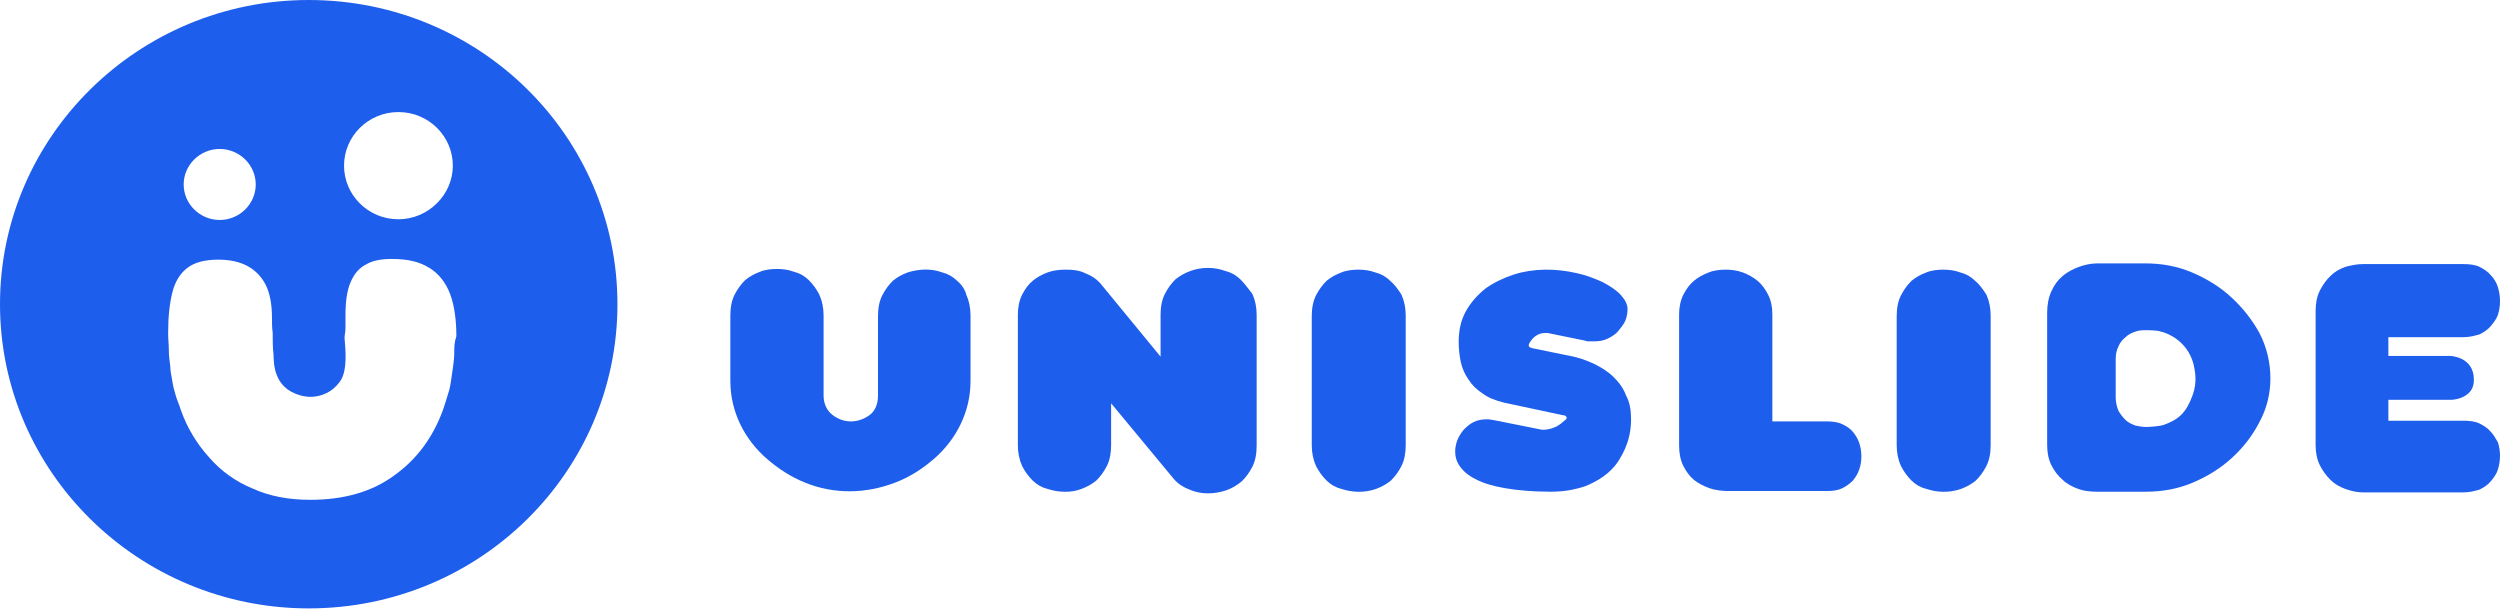
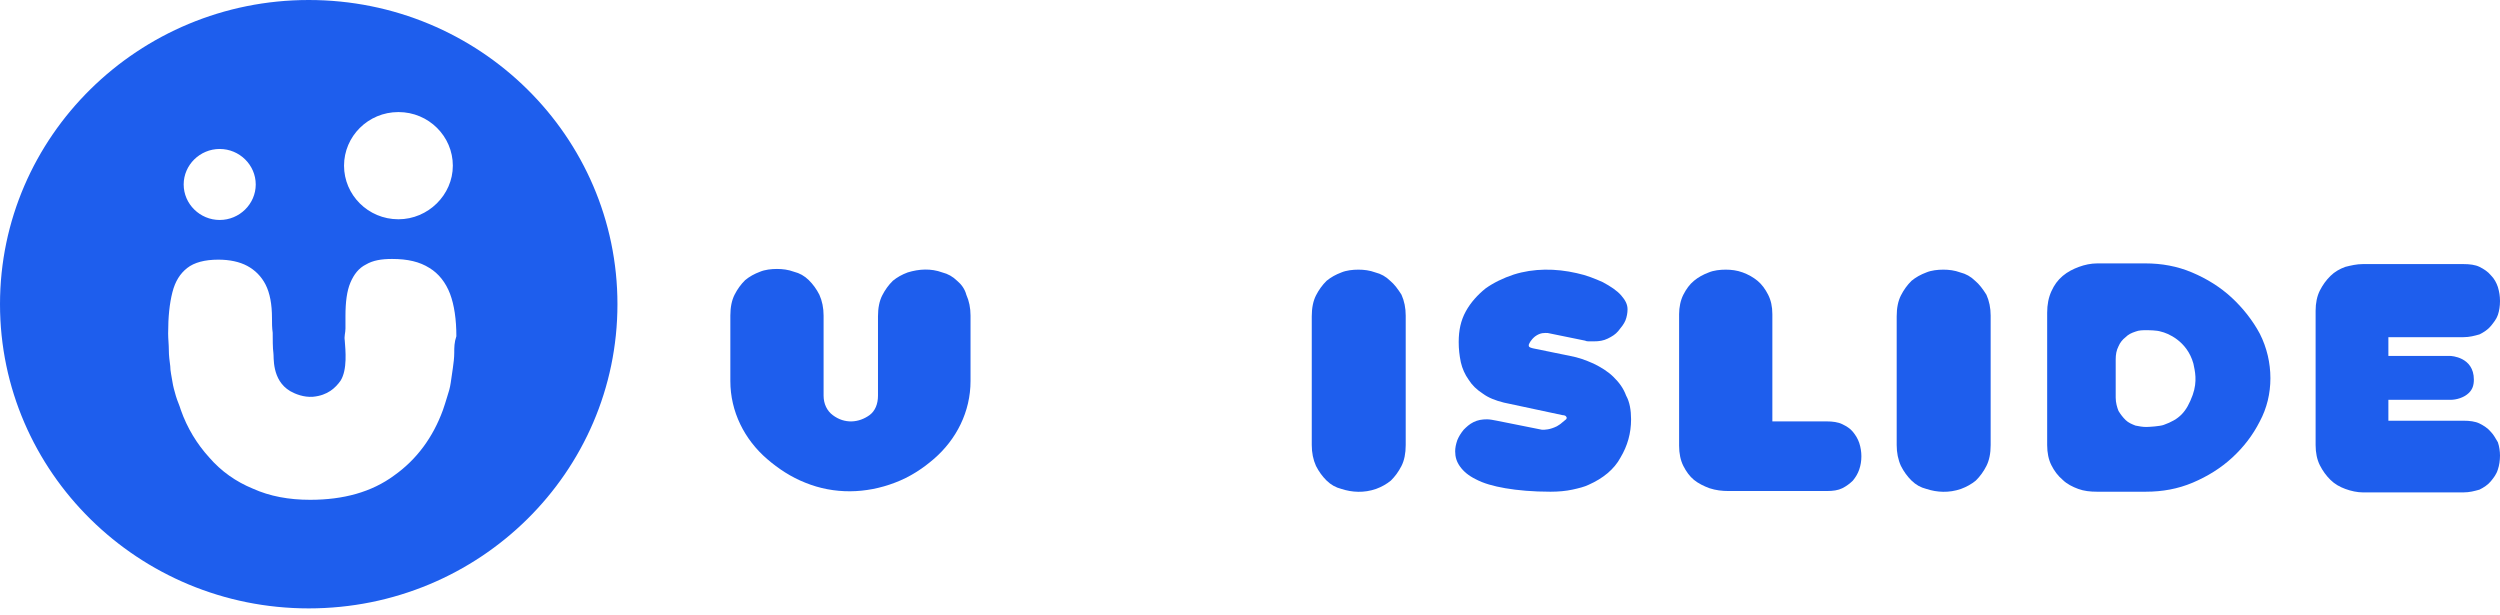
<svg xmlns="http://www.w3.org/2000/svg" width="179" height="44" viewBox="0 0 179 44" fill="none">
  <path d="M22.104 0C9.914 0 0 9.769 0 21.78C0 33.792 9.914 43.561 22.104 43.561C34.345 43.561 44.209 33.792 44.209 21.78C44.209 9.769 34.345 0 22.104 0ZM28.528 8.024C30.703 8.024 32.423 9.769 32.423 11.862C32.423 13.955 30.653 15.7 28.528 15.7C26.353 15.7 24.633 13.955 24.633 11.862C24.633 9.769 26.353 8.024 28.528 8.024ZM15.731 10.666C17.147 10.666 18.311 11.812 18.311 13.208C18.311 14.603 17.147 15.75 15.731 15.75C14.315 15.75 13.151 14.603 13.151 13.208C13.151 11.812 14.315 10.666 15.731 10.666ZM32.524 25.269C32.524 25.618 32.474 26.017 32.423 26.366C32.373 26.715 32.322 27.064 32.271 27.413C32.221 27.761 32.12 28.11 32.018 28.409C31.917 28.758 31.816 29.057 31.715 29.356C31.007 31.3 29.843 32.895 28.225 34.041C26.606 35.237 24.583 35.786 22.206 35.786C20.688 35.786 19.322 35.536 18.108 34.988C16.894 34.49 15.832 33.742 14.972 32.745C14.112 31.799 13.404 30.652 12.949 29.356C12.848 29.007 12.696 28.708 12.595 28.359C12.494 28.011 12.393 27.662 12.342 27.313C12.291 26.964 12.19 26.565 12.19 26.216C12.14 25.818 12.089 25.469 12.089 25.07C12.089 24.671 12.039 24.273 12.039 23.874C12.039 22.678 12.14 21.731 12.342 20.933C12.544 20.136 12.898 19.587 13.404 19.189C13.91 18.79 14.669 18.591 15.63 18.591C16.439 18.591 17.147 18.74 17.704 19.039C18.26 19.338 18.715 19.787 19.019 20.385C19.322 20.983 19.474 21.78 19.474 22.777C19.474 23.126 19.474 23.475 19.525 23.824C19.525 24.173 19.525 24.97 19.575 25.269C19.626 25.518 19.424 27.213 20.789 28.011C21.143 28.21 21.75 28.459 22.408 28.409C23.47 28.31 24.026 27.761 24.381 27.263C24.886 26.465 24.735 25.07 24.684 24.372C24.633 24.073 24.735 23.824 24.735 23.525C24.735 23.226 24.735 22.927 24.735 22.628C24.735 21.631 24.836 20.834 25.089 20.235C25.342 19.637 25.696 19.189 26.201 18.939C26.707 18.64 27.314 18.541 28.073 18.541C29.186 18.541 30.046 18.74 30.754 19.189C31.411 19.587 31.917 20.235 32.221 21.033C32.524 21.83 32.676 22.877 32.676 24.073C32.524 24.522 32.524 24.871 32.524 25.269Z" fill="#1E5EED" />
  <path d="M68.529 20.105C68.226 19.806 67.872 19.606 67.467 19.506C66.658 19.207 65.798 19.257 64.989 19.506C64.584 19.656 64.23 19.855 63.926 20.105C63.623 20.404 63.37 20.753 63.168 21.151C62.965 21.55 62.864 22.048 62.864 22.646V28.328C62.864 28.926 62.662 29.425 62.257 29.724C61.498 30.272 60.487 30.372 59.627 29.724C59.222 29.425 58.969 28.926 58.969 28.328V22.597C58.969 22.048 58.868 21.55 58.666 21.101C58.464 20.703 58.211 20.354 57.907 20.055C57.604 19.756 57.25 19.556 56.845 19.457C56.44 19.307 56.036 19.257 55.631 19.257C55.226 19.257 54.771 19.307 54.417 19.457C54.012 19.606 53.658 19.806 53.355 20.055C53.051 20.354 52.798 20.703 52.596 21.101C52.394 21.5 52.293 21.999 52.293 22.597V27.282C52.293 28.378 52.545 29.425 53.001 30.372C53.456 31.319 54.114 32.166 54.923 32.864C55.732 33.562 56.643 34.16 57.654 34.559C59.728 35.406 62.004 35.356 64.078 34.559C65.14 34.16 66.051 33.562 66.86 32.864C67.669 32.166 68.327 31.319 68.782 30.372C69.238 29.425 69.49 28.378 69.49 27.282V22.597C69.49 22.048 69.389 21.55 69.187 21.101C69.086 20.703 68.833 20.354 68.529 20.105Z" fill="#1E5EED" />
-   <path d="M88.813 20.005C88.509 19.706 88.155 19.507 87.751 19.407C86.941 19.108 86.031 19.108 85.222 19.407C84.817 19.556 84.463 19.756 84.159 20.005C83.856 20.304 83.603 20.653 83.401 21.052C83.198 21.45 83.097 21.949 83.097 22.547V25.537L78.798 20.304C78.494 19.955 78.09 19.706 77.685 19.556C77.28 19.357 76.825 19.307 76.37 19.307H76.269C75.864 19.307 75.409 19.357 75.004 19.507C74.599 19.656 74.245 19.855 73.942 20.105C73.638 20.354 73.385 20.703 73.183 21.102C72.981 21.5 72.879 21.999 72.879 22.547V31.867C72.879 32.415 72.981 32.914 73.183 33.362C73.385 33.761 73.638 34.11 73.942 34.409C74.245 34.708 74.599 34.907 75.004 35.007C75.763 35.256 76.673 35.306 77.432 35.007C77.837 34.858 78.191 34.658 78.494 34.409C78.798 34.11 79.05 33.761 79.253 33.362C79.455 32.964 79.556 32.465 79.556 31.867V28.877L84.058 34.309C84.362 34.658 84.766 34.907 85.171 35.057C85.98 35.406 86.891 35.406 87.801 35.107C88.206 34.957 88.56 34.758 88.914 34.459C89.218 34.16 89.47 33.811 89.673 33.412C89.875 33.013 89.976 32.515 89.976 31.917V22.547C89.976 21.999 89.875 21.5 89.673 21.052C89.369 20.653 89.116 20.304 88.813 20.005Z" fill="#1E5EED" />
  <path d="M99.537 20.105C99.233 19.805 98.879 19.606 98.474 19.506C98.07 19.357 97.665 19.307 97.26 19.307C96.856 19.307 96.4 19.357 96.046 19.506C95.642 19.656 95.288 19.855 94.984 20.105C94.681 20.404 94.428 20.753 94.225 21.151C94.023 21.55 93.922 22.048 93.922 22.646V31.867C93.922 32.415 94.023 32.914 94.225 33.362C94.428 33.761 94.681 34.11 94.984 34.409C95.288 34.708 95.642 34.907 96.046 35.007C96.805 35.256 97.665 35.306 98.525 35.007C98.93 34.858 99.284 34.658 99.587 34.409C99.891 34.11 100.143 33.761 100.346 33.362C100.548 32.964 100.649 32.465 100.649 31.867V22.597C100.649 22.048 100.548 21.55 100.346 21.101C100.093 20.703 99.84 20.354 99.537 20.105Z" fill="#1E5EED" />
  <path d="M115.52 26.983C115.116 26.584 114.61 26.285 114.104 26.036C113.548 25.787 112.991 25.587 112.435 25.488L109.754 24.939C109.754 24.939 109.552 24.89 109.501 24.84C109.4 24.74 109.501 24.59 109.501 24.59C109.501 24.59 109.602 24.341 109.906 24.092C110.31 23.793 110.614 23.843 110.816 23.843L113.497 24.391C113.598 24.441 113.699 24.441 113.801 24.441H114.104C114.509 24.441 114.812 24.391 115.116 24.242C115.419 24.092 115.672 23.942 115.874 23.693C116.077 23.444 116.279 23.195 116.38 22.946C116.481 22.697 116.532 22.398 116.532 22.148C116.532 21.799 116.38 21.5 116.077 21.151C115.773 20.802 115.318 20.503 114.762 20.204C114.205 19.955 113.598 19.706 112.89 19.556C111.373 19.208 109.805 19.208 108.388 19.656C107.63 19.905 106.921 20.254 106.365 20.653C105.809 21.102 105.303 21.65 104.949 22.298C104.595 22.946 104.443 23.643 104.443 24.491C104.443 24.989 104.493 25.438 104.595 25.936C104.696 26.385 104.898 26.833 105.151 27.182C105.404 27.581 105.707 27.88 106.163 28.179C106.567 28.478 107.073 28.677 107.68 28.827L111.878 29.724C111.878 29.724 112.081 29.724 112.131 29.824C112.232 29.923 112.131 30.023 112.131 30.023L111.828 30.272C111.727 30.372 111.625 30.422 111.474 30.521C110.968 30.771 110.614 30.771 110.412 30.771L107.174 30.123C106.921 30.073 106.668 30.023 106.466 30.023C106.112 30.023 105.809 30.073 105.505 30.223C105.202 30.372 104.999 30.571 104.797 30.771C104.595 31.02 104.443 31.269 104.342 31.518C104.241 31.817 104.19 32.067 104.19 32.316C104.19 32.715 104.291 33.063 104.544 33.412C104.797 33.761 105.151 34.06 105.657 34.309C106.213 34.608 106.921 34.808 107.781 34.957C108.641 35.107 109.754 35.207 111.019 35.207C111.575 35.207 112.131 35.157 112.587 35.057C113.042 34.957 113.446 34.858 113.75 34.708C114.762 34.26 115.571 33.612 116.026 32.764C116.532 31.917 116.785 31.02 116.785 30.023C116.785 29.375 116.684 28.777 116.431 28.328C116.228 27.78 115.925 27.381 115.52 26.983Z" fill="#1E5EED" />
  <path d="M132.668 30.92C132.465 30.671 132.212 30.521 131.909 30.372C131.605 30.222 131.201 30.172 130.796 30.172H126.901V22.497C126.901 21.949 126.8 21.5 126.598 21.101C126.395 20.703 126.143 20.354 125.839 20.105C125.536 19.855 125.182 19.656 124.777 19.506C124.372 19.357 123.968 19.307 123.563 19.307C123.158 19.307 122.703 19.357 122.349 19.506C121.944 19.656 121.59 19.855 121.287 20.105C120.983 20.354 120.73 20.703 120.528 21.101C120.326 21.5 120.224 21.998 120.224 22.497V31.917C120.224 32.465 120.326 32.964 120.528 33.362C120.73 33.761 120.983 34.11 121.287 34.359C121.59 34.608 121.995 34.808 122.4 34.957C122.855 35.107 123.31 35.157 123.765 35.157H130.796C131.251 35.157 131.605 35.107 131.909 34.957C132.212 34.808 132.465 34.608 132.668 34.409C132.87 34.16 133.022 33.91 133.123 33.611C133.224 33.312 133.275 33.013 133.275 32.664C133.275 32.365 133.224 32.017 133.123 31.718C133.022 31.418 132.87 31.169 132.668 30.92Z" fill="#1E5EED" />
  <path d="M141.418 20.105C141.114 19.805 140.76 19.606 140.355 19.506C139.951 19.357 139.546 19.307 139.142 19.307C138.737 19.307 138.282 19.357 137.928 19.506C137.523 19.656 137.169 19.855 136.865 20.105C136.562 20.404 136.309 20.753 136.107 21.151C135.904 21.55 135.803 22.048 135.803 22.646V31.867C135.803 32.415 135.904 32.914 136.107 33.362C136.309 33.761 136.562 34.11 136.865 34.409C137.169 34.708 137.523 34.907 137.928 35.007C138.686 35.256 139.546 35.306 140.406 35.007C140.811 34.858 141.165 34.658 141.468 34.409C141.772 34.11 142.025 33.761 142.227 33.362C142.429 32.964 142.531 32.465 142.531 31.867V22.597C142.531 22.048 142.429 21.55 142.227 21.101C141.974 20.703 141.721 20.354 141.418 20.105Z" fill="#1E5EED" />
  <path d="M178.343 30.92C178.14 30.671 177.837 30.471 177.533 30.322C177.23 30.172 176.825 30.123 176.37 30.123H171.008V28.627H175.46C175.864 28.627 176.421 28.478 176.775 28.129C177.028 27.88 177.129 27.581 177.129 27.182C177.129 25.537 175.46 25.487 175.46 25.487H171.008V24.142H176.37C176.825 24.142 177.179 24.042 177.533 23.942C177.837 23.793 178.14 23.593 178.343 23.344C178.545 23.095 178.747 22.846 178.849 22.547C178.95 22.248 179 21.899 179 21.55C179 21.201 178.95 20.902 178.849 20.553C178.747 20.254 178.596 19.955 178.343 19.706C178.14 19.457 177.837 19.257 177.533 19.108C177.23 18.958 176.825 18.908 176.37 18.908H169.187C168.732 18.908 168.327 19.008 167.923 19.108C167.518 19.257 167.164 19.457 166.861 19.756C166.557 20.055 166.304 20.404 166.102 20.802C165.9 21.201 165.798 21.7 165.798 22.248V31.867C165.798 32.415 165.9 32.914 166.102 33.312C166.304 33.711 166.557 34.06 166.861 34.359C167.164 34.658 167.518 34.858 167.923 35.007C168.327 35.157 168.783 35.256 169.187 35.256H176.37C176.825 35.256 177.179 35.157 177.533 35.057C177.837 34.907 178.14 34.708 178.343 34.459C178.545 34.21 178.747 33.96 178.849 33.611C178.95 33.312 179 32.964 179 32.615C179 32.316 178.95 31.967 178.849 31.668C178.697 31.419 178.545 31.119 178.343 30.92Z" fill="#1E5EED" />
  <path d="M159.779 21.301C158.97 20.553 158.009 19.955 156.947 19.507C155.884 19.058 154.772 18.859 153.608 18.859H150.169C149.713 18.859 149.258 18.958 148.853 19.108C148.449 19.257 148.044 19.457 147.69 19.756C147.336 20.055 147.083 20.404 146.881 20.852C146.678 21.301 146.577 21.799 146.577 22.397V31.867C146.577 32.415 146.678 32.914 146.881 33.312C147.083 33.711 147.336 34.06 147.69 34.359C147.994 34.658 148.398 34.858 148.803 35.007C149.208 35.157 149.663 35.206 150.118 35.206H153.659C154.822 35.206 155.935 35.007 156.997 34.559C158.059 34.11 159.02 33.512 159.83 32.764C160.639 32.017 161.297 31.169 161.802 30.172C162.308 29.226 162.561 28.179 162.561 27.082C162.561 25.986 162.308 24.889 161.802 23.893C161.297 22.946 160.588 22.049 159.779 21.301ZM156.997 28.279C156.542 29.525 156.036 30.023 154.923 30.422C154.67 30.521 153.861 30.571 153.659 30.571C153.406 30.571 153.153 30.521 152.9 30.472C152.647 30.372 152.394 30.272 152.192 30.073C151.99 29.873 151.838 29.674 151.686 29.425C151.585 29.176 151.484 28.827 151.484 28.478V25.737C151.484 25.388 151.534 25.089 151.686 24.79C151.787 24.541 151.99 24.291 152.192 24.142C152.394 23.942 152.597 23.843 152.9 23.743C153.153 23.643 153.406 23.643 153.659 23.643C153.861 23.643 154.417 23.643 154.721 23.743C155.176 23.843 156.593 24.391 157.048 26.036C157.149 26.534 157.351 27.282 156.997 28.279Z" fill="#1E5EED" />
</svg>